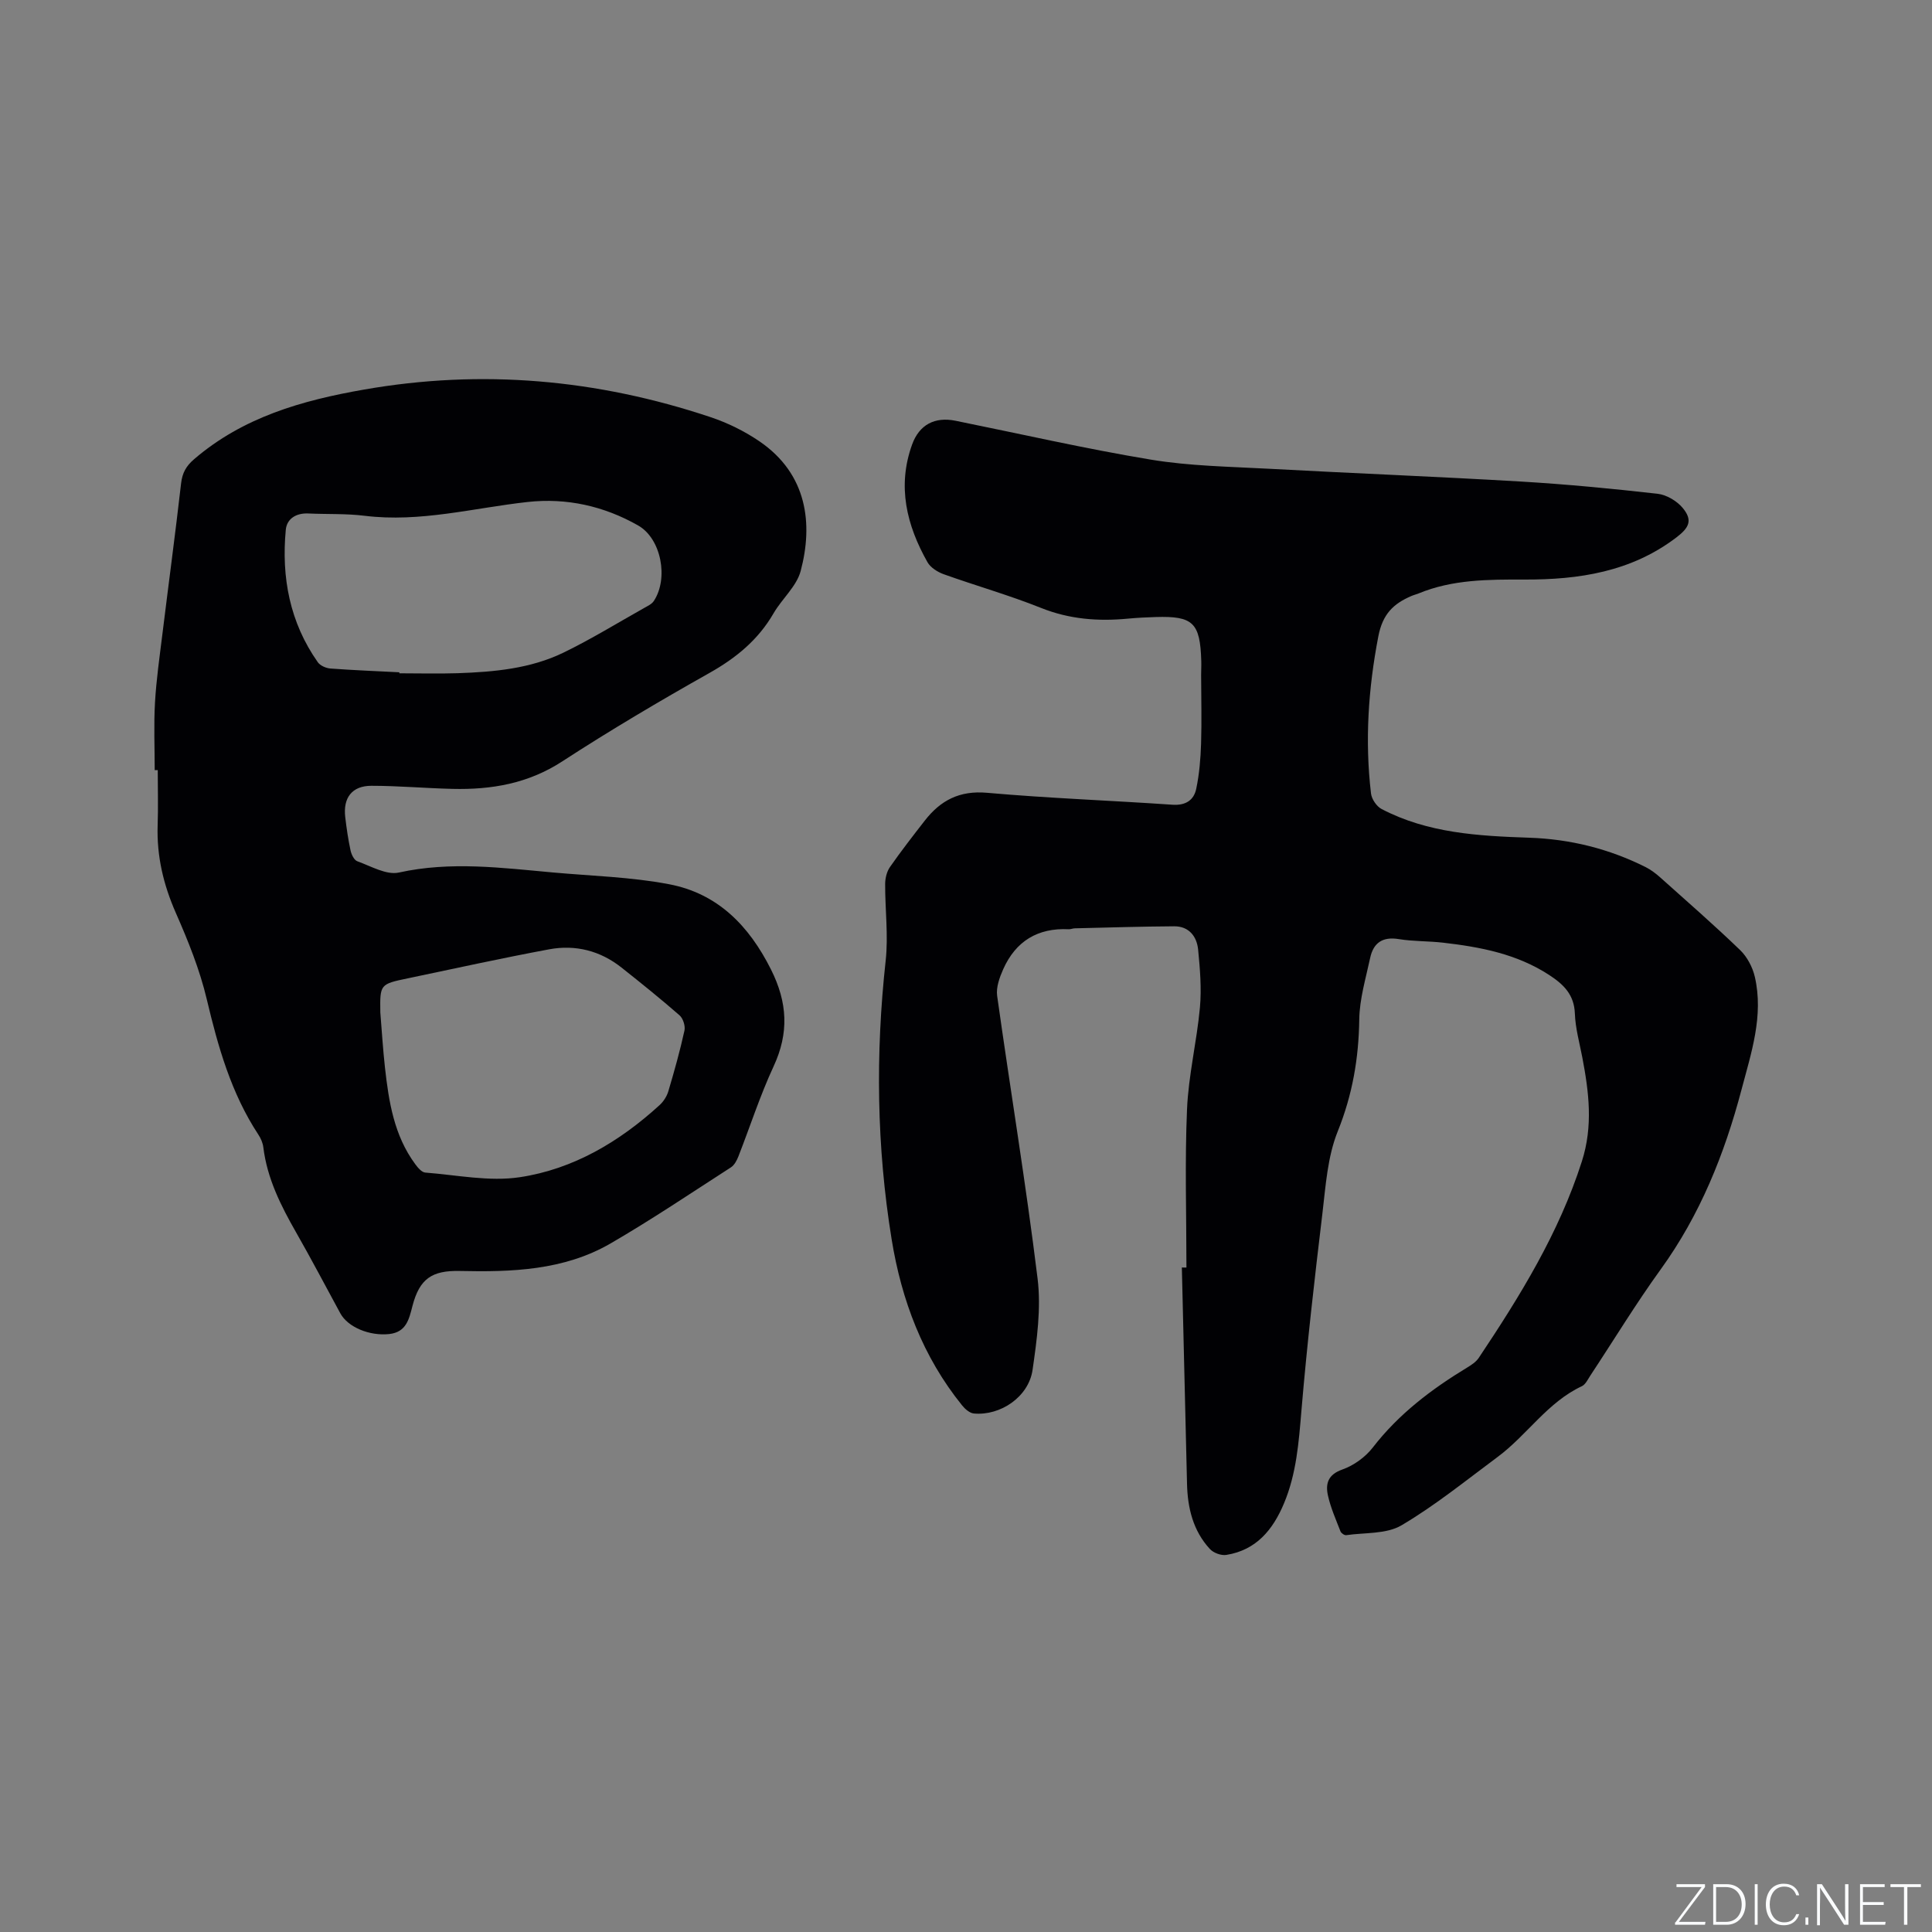
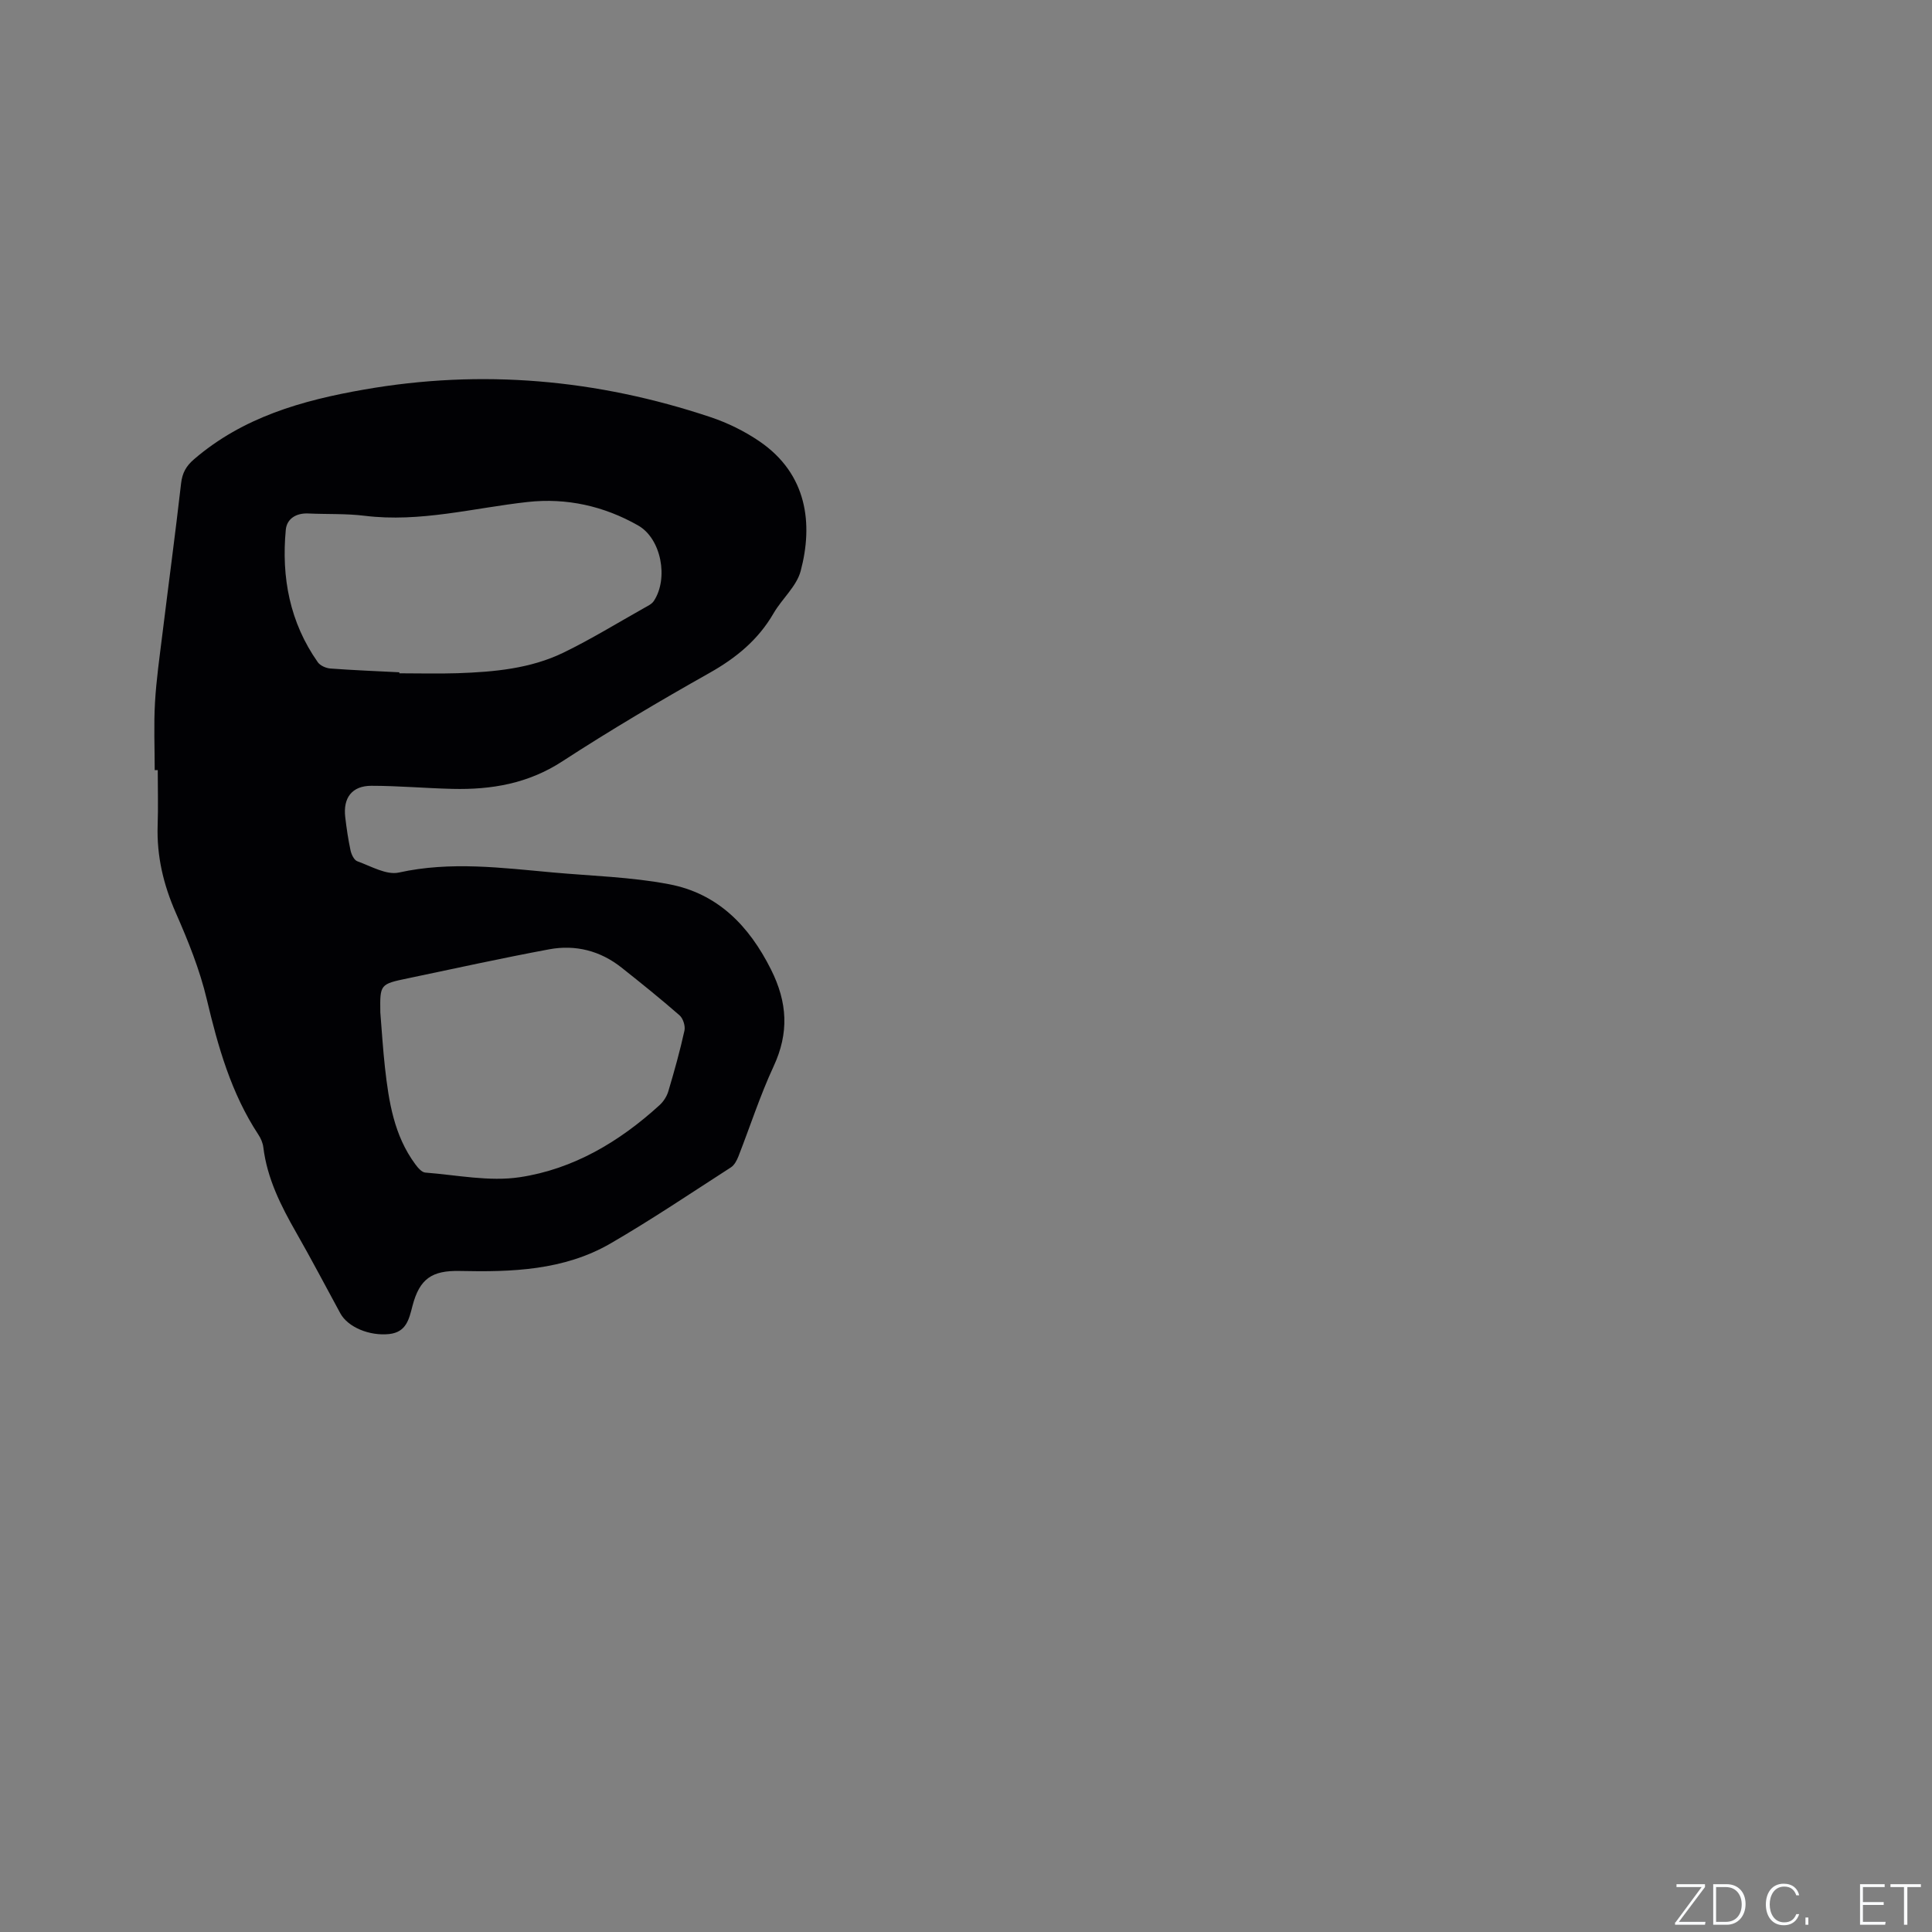
<svg xmlns="http://www.w3.org/2000/svg" enable-background="new 0 0 400 400" viewBox="0 0 400 400">
  <rect x="0" y="0" width="400" height="400" fill="#808080" stroke="none" />
  <g fill="#fafbfc">
    <path d="m346.9 398 5.4-7.3h-5.2v-.6h5.9v.6l-5.4 7.2h5.5l-.1.6h-6.2v-.5z" />
    <path d="m354.7 390.1h2.8c2.3 0 3.9 1.6 3.9 4.1s-1.6 4.3-3.9 4.3h-2.8zm.6 7.8h2c2.2 0 3.3-1.6 3.3-3.6 0-1.8-1-3.6-3.3-3.6h-2z" />
-     <path d="m363.9 390.1v8.4h-.6v-8.4z" />
    <path d="m372.5 396.3c-.4 1.3-1.4 2.3-3.2 2.3-2.4 0-3.7-1.9-3.7-4.3 0-2.3 1.2-4.3 3.7-4.3 1.8 0 2.9 1 3.2 2.4h-.6c-.4-1.1-1.1-1.8-2.5-1.8-2.1 0-3 1.9-3 3.7s.9 3.7 3 3.7c1.4 0 2.1-.7 2.5-1.7z" />
    <path d="m373.8 398.5v-1.5h.6v1.5z" />
-     <path d="m376.2 398.5v-8.4h1c1.3 2 4.4 6.7 4.9 7.6-.1-1.2-.1-2.4-.1-3.8v-3.8h.7v8.4h-.9c-1.2-1.9-4.4-6.8-5-7.7.1 1.1 0 2.3 0 3.9v3.9h-.6z" />
    <path d="m390 394.4h-4.3v3.5h4.7l-.1.6h-5.2v-8.4h5.1v.6h-4.5v3.1h4.3z" />
    <path d="m394.2 390.7h-2.8v-.6h6.3v.6h-2.8v7.8h-.7z" />
  </g>
-   <path d="m245.64 262.43c0-10.92-.35-21.85.12-32.75.3-7.05 2.02-14.02 2.67-21.06.36-3.96.02-8.03-.37-12.01-.27-2.74-1.91-4.85-4.96-4.83-6.86.04-13.72.26-20.58.42-.42.01-.84.21-1.26.19-6.4-.32-10.96 2.47-13.55 8.26-.76 1.71-1.51 3.78-1.26 5.54 2.74 19.51 5.97 38.97 8.37 58.52.76 6.18-.14 12.68-1.04 18.92-.81 5.57-6.63 9.52-12.15 9.02-.86-.08-1.83-.92-2.43-1.67-8.14-10.07-12.56-21.81-14.6-34.42-3.11-19.15-3.35-38.38-1.23-57.68.57-5.22-.13-10.57-.11-15.87.01-1.17.33-2.54.99-3.49 2.3-3.3 4.77-6.48 7.24-9.65 3.26-4.18 7.2-6.24 12.88-5.73 12.76 1.13 25.58 1.59 38.37 2.47 2.75.19 4.44-.95 4.93-3.31.64-3.05.9-6.21 1-9.34.15-4.74.02-9.49.01-14.23 0-.95.06-1.91.03-2.86-.23-7.95-1.69-9.36-9.45-9.12-1.91.06-3.81.15-5.71.33-6.18.59-12.14.14-18.05-2.23-6.58-2.63-13.43-4.57-20.11-6.96-1.28-.46-2.74-1.38-3.37-2.5-4.32-7.65-6.3-15.72-3.18-24.35 1.49-4.13 4.7-5.79 8.98-4.93 13.49 2.73 26.93 5.81 40.5 8.06 8 1.32 16.22 1.44 24.36 1.88 17.35.94 34.72 1.62 52.06 2.64 9.5.56 18.98 1.47 28.44 2.54 1.86.21 4.01 1.49 5.22 2.95 2.11 2.55 1.3 4.09-1.31 6.08-9.37 7.14-20.2 8.77-31.51 8.73-7.43-.02-14.85-.03-21.89 2.88-.49.2-1.01.32-1.49.53-3.71 1.6-5.94 3.72-6.83 8.35-2.09 10.84-2.8 21.61-1.52 32.53.14 1.16 1.15 2.67 2.18 3.21 9.58 5.02 20.08 5.59 30.59 5.95 8.49.29 16.54 2.29 24.12 6.1 1.11.56 2.14 1.36 3.07 2.19 5.53 4.95 11.13 9.83 16.47 14.98 1.46 1.41 2.58 3.55 3.04 5.54 1.86 8.08-.76 15.77-2.78 23.43-3.51 13.27-8.56 25.86-16.71 37.13-5.15 7.12-9.72 14.66-14.57 21.99-.52.79-.99 1.84-1.76 2.2-7.13 3.34-11.34 10.13-17.44 14.65-6.55 4.86-12.92 10.04-19.91 14.16-3.13 1.84-7.58 1.47-11.44 2.03-.36.05-1.03-.41-1.18-.79-.95-2.46-2.04-4.9-2.6-7.45-.52-2.39-.01-4.3 2.98-5.35 2.38-.84 4.79-2.58 6.33-4.58 5.36-6.93 12.14-12.06 19.53-16.54.89-.54 1.84-1.17 2.4-2.01 8.54-12.79 16.58-25.8 21.33-40.64 2.36-7.35 1.47-14.37.1-21.56-.58-3.02-1.43-6.03-1.54-9.07-.14-3.94-2.35-6.05-5.32-7.99-6.7-4.37-14.25-5.8-21.97-6.69-3.05-.35-6.16-.25-9.18-.74-3.38-.55-5.26.8-5.92 3.93-.9 4.21-2.19 8.46-2.25 12.71-.11 8.05-1.41 15.59-4.45 23.15-2.12 5.25-2.5 11.28-3.18 17.02-1.63 13.57-3.19 27.16-4.34 40.78-.55 6.58-1.03 13.07-3.61 19.23-2.3 5.49-5.75 9.69-11.95 10.68-1.07.17-2.66-.42-3.4-1.23-3.48-3.77-4.61-8.48-4.73-13.48-.37-14.93-.72-29.87-1.07-44.8.29.02.62.01.95.01z" fill="#010104" />
  <path d="m32.03 159.44c0-4.66-.21-9.34.06-13.99.27-4.73.95-9.43 1.53-14.14 1.28-10.41 2.68-20.8 3.87-31.22.25-2.18 1.04-3.6 2.71-5.03 10.13-8.69 22.29-12.15 35.09-14.39 24.45-4.3 48.34-2.14 71.78 5.68 3.57 1.19 7.09 2.92 10.19 5.04 9.91 6.78 11.1 17.1 8.51 26.83-.85 3.19-3.87 5.75-5.62 8.77-3.18 5.49-7.75 9.23-13.25 12.33-10.34 5.82-20.57 11.87-30.51 18.33-7.05 4.58-14.62 5.87-22.68 5.68-5.61-.13-11.21-.64-16.82-.64-4.01 0-5.89 2.48-5.41 6.5.27 2.31.61 4.63 1.1 6.9.18.83.74 2 1.41 2.23 2.82 1.01 6.01 2.9 8.59 2.33 10.73-2.37 21.32-.97 31.96-.01 8.01.72 16.12.93 23.99 2.43 10.02 1.91 16.52 8.53 21.09 17.64 3.44 6.86 3.76 13.14.54 20.08-2.8 6.03-4.85 12.42-7.28 18.63-.33.84-.84 1.81-1.55 2.27-8.28 5.33-16.46 10.85-24.97 15.78-9.62 5.56-20.4 5.91-31.17 5.67-5.78-.13-8.33 1.63-9.79 7.23-.71 2.74-1.26 5.44-4.82 5.83-4.06.44-8.55-1.41-10.12-4.29-3.04-5.58-5.99-11.22-9.14-16.73-3.17-5.55-6.01-11.18-6.8-17.64-.11-.91-.52-1.86-1.03-2.63-5.63-8.56-8.34-18.16-10.68-28.02-1.45-6.13-3.86-12.09-6.4-17.87-2.57-5.84-3.98-11.76-3.77-18.13.13-3.81.02-7.63.02-11.45-.21 0-.42 0-.63 0zm46.71 50.16c.31 3.8.54 7.61.96 11.4.79 7.08 1.88 14.09 6.28 20.04.53.72 1.33 1.67 2.07 1.73 6.52.5 13.22 1.91 19.56.96 11.1-1.67 20.65-7.35 28.95-14.93.81-.74 1.5-1.81 1.81-2.86 1.24-4.16 2.41-8.34 3.34-12.57.21-.96-.29-2.52-1.02-3.16-3.91-3.41-7.95-6.67-12.02-9.89-4.39-3.48-9.51-4.78-14.94-3.78-9.78 1.82-19.5 3.96-29.23 6-5.84 1.21-5.84 1.23-5.76 7.06zm3.94-70.41v.21c4.02 0 8.04.11 12.06-.02 7.53-.26 15.07-.93 21.94-4.27 5.7-2.77 11.13-6.11 16.66-9.22.72-.41 1.59-.8 2.02-1.45 3.09-4.66 1.56-12.91-3.23-15.64-7.05-4.02-14.8-5.76-22.89-4.87-11.22 1.24-22.25 4.27-33.71 2.86-3.87-.48-7.82-.3-11.73-.48-2.48-.11-4.41 1.08-4.63 3.37-.93 9.86.82 19.18 6.63 27.43.5.71 1.7 1.23 2.61 1.3 4.76.35 9.52.54 14.27.78z" fill="#010104" />
</svg>